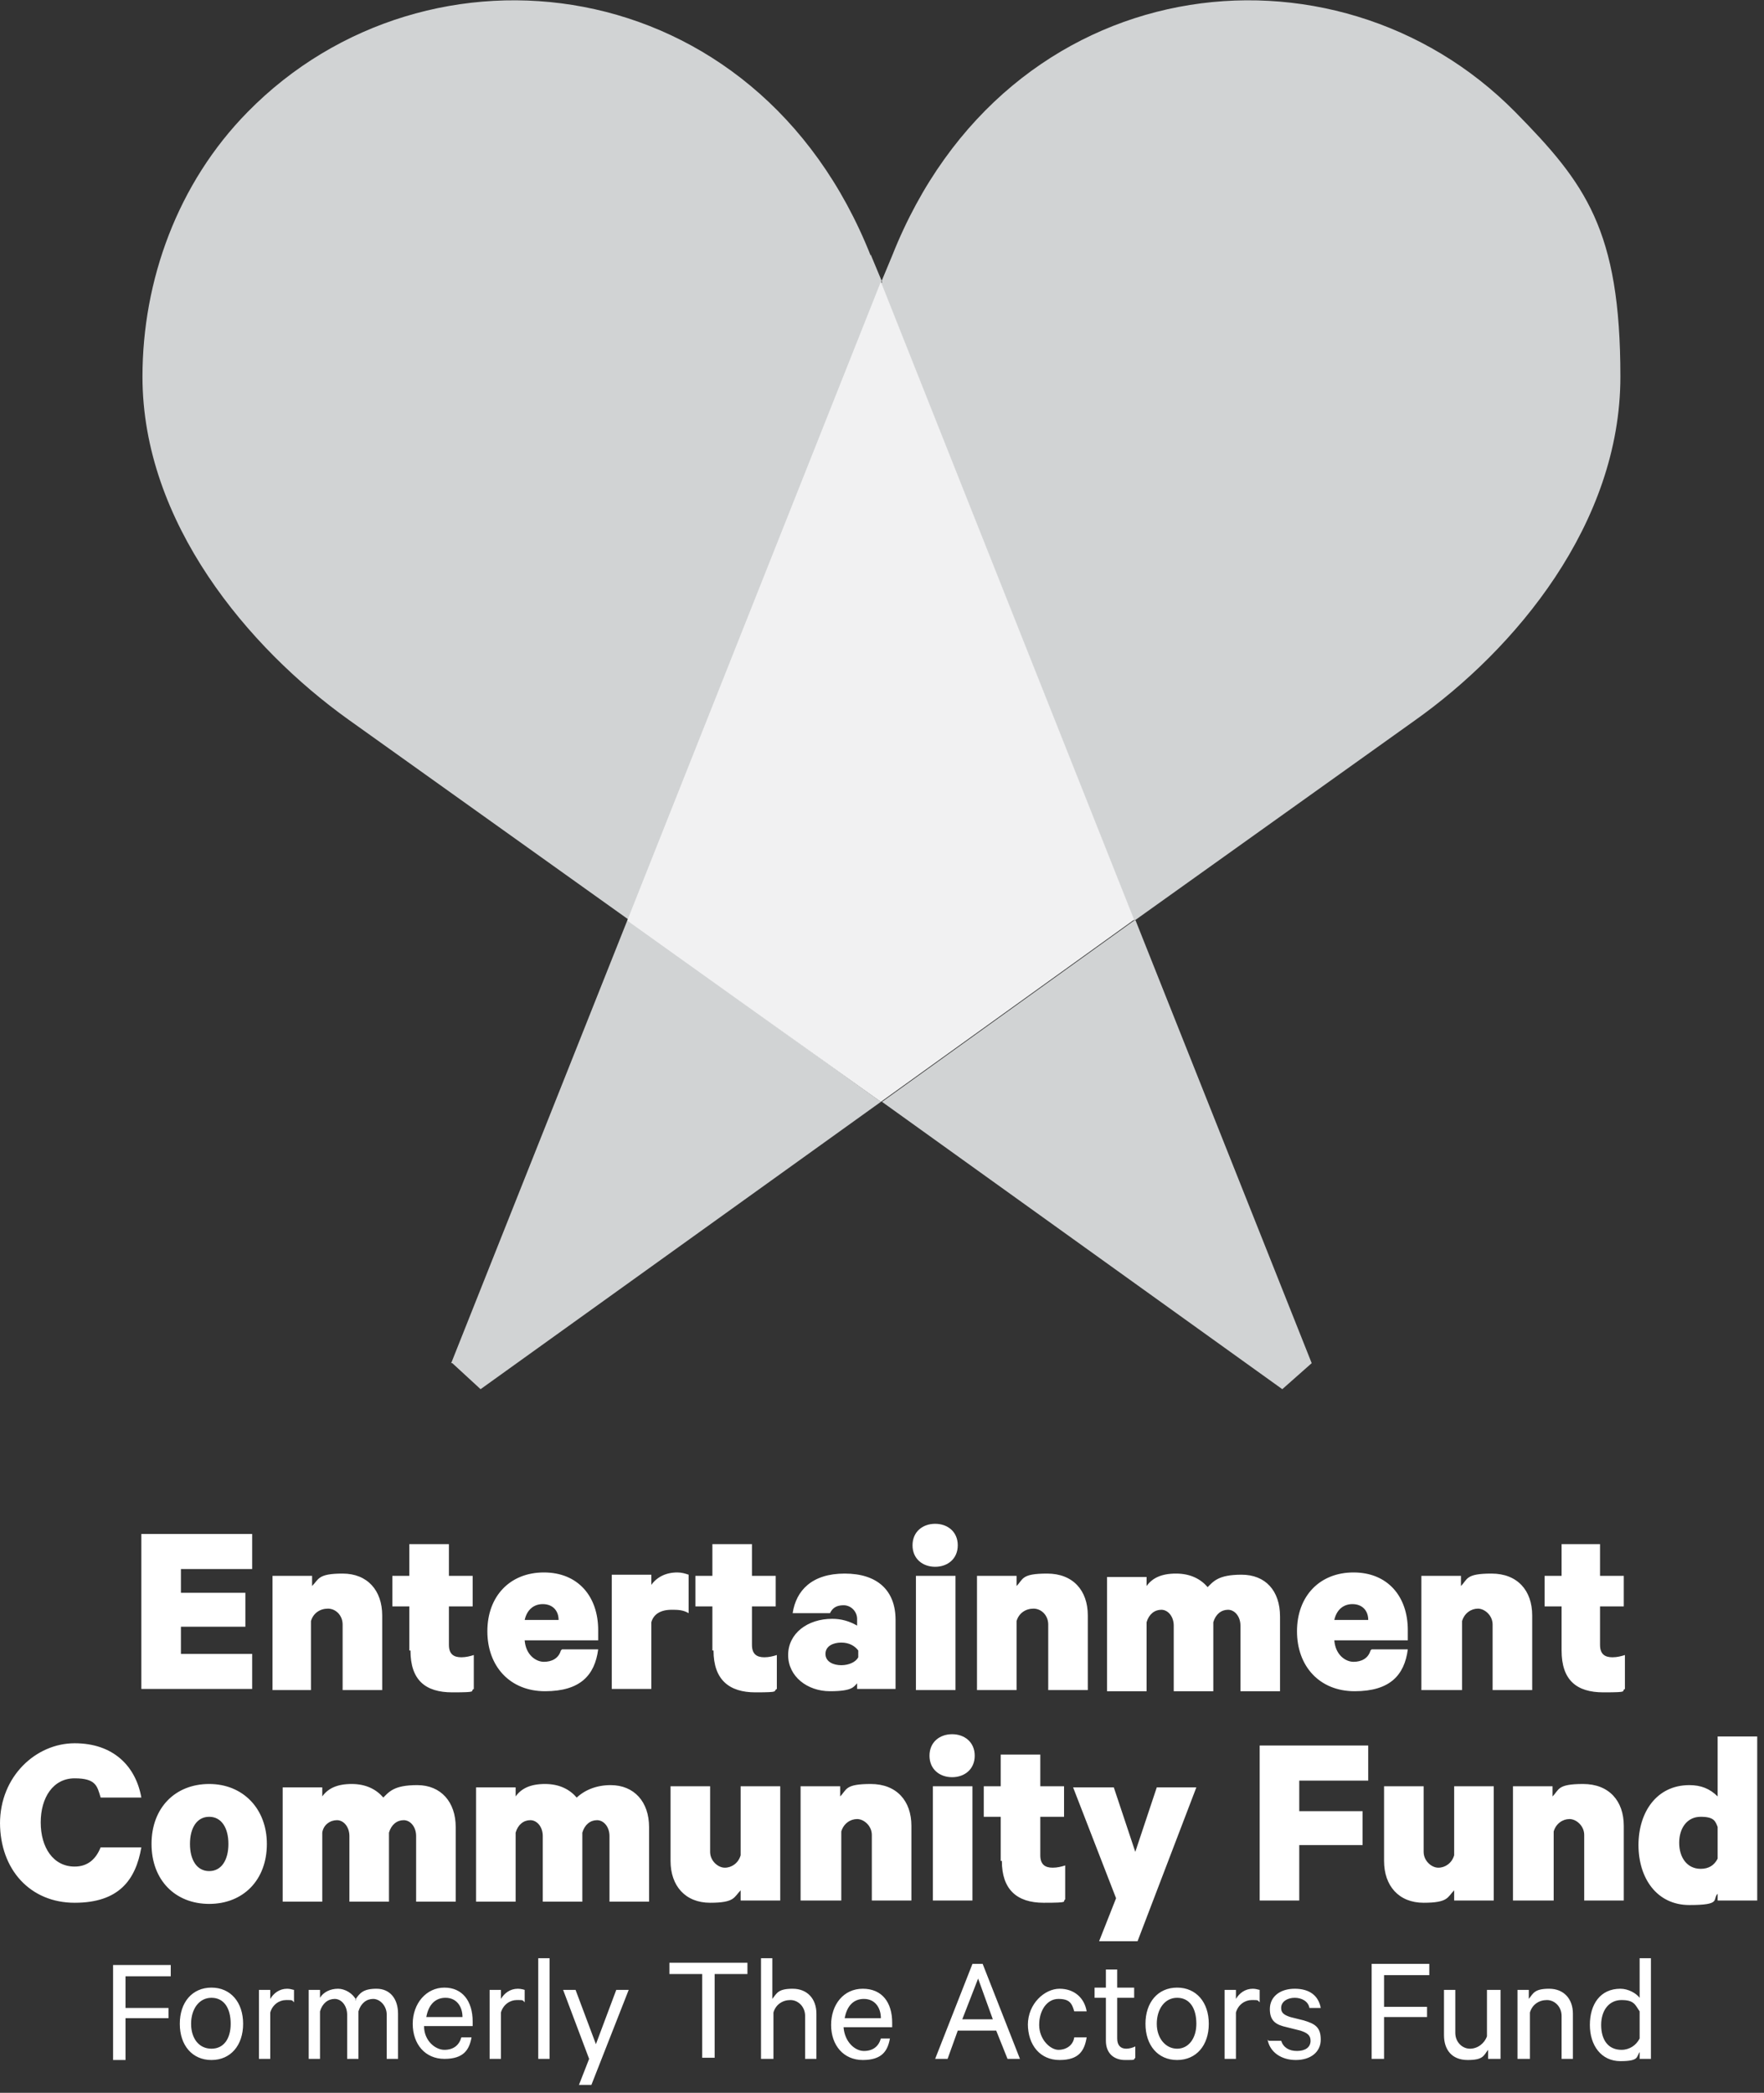
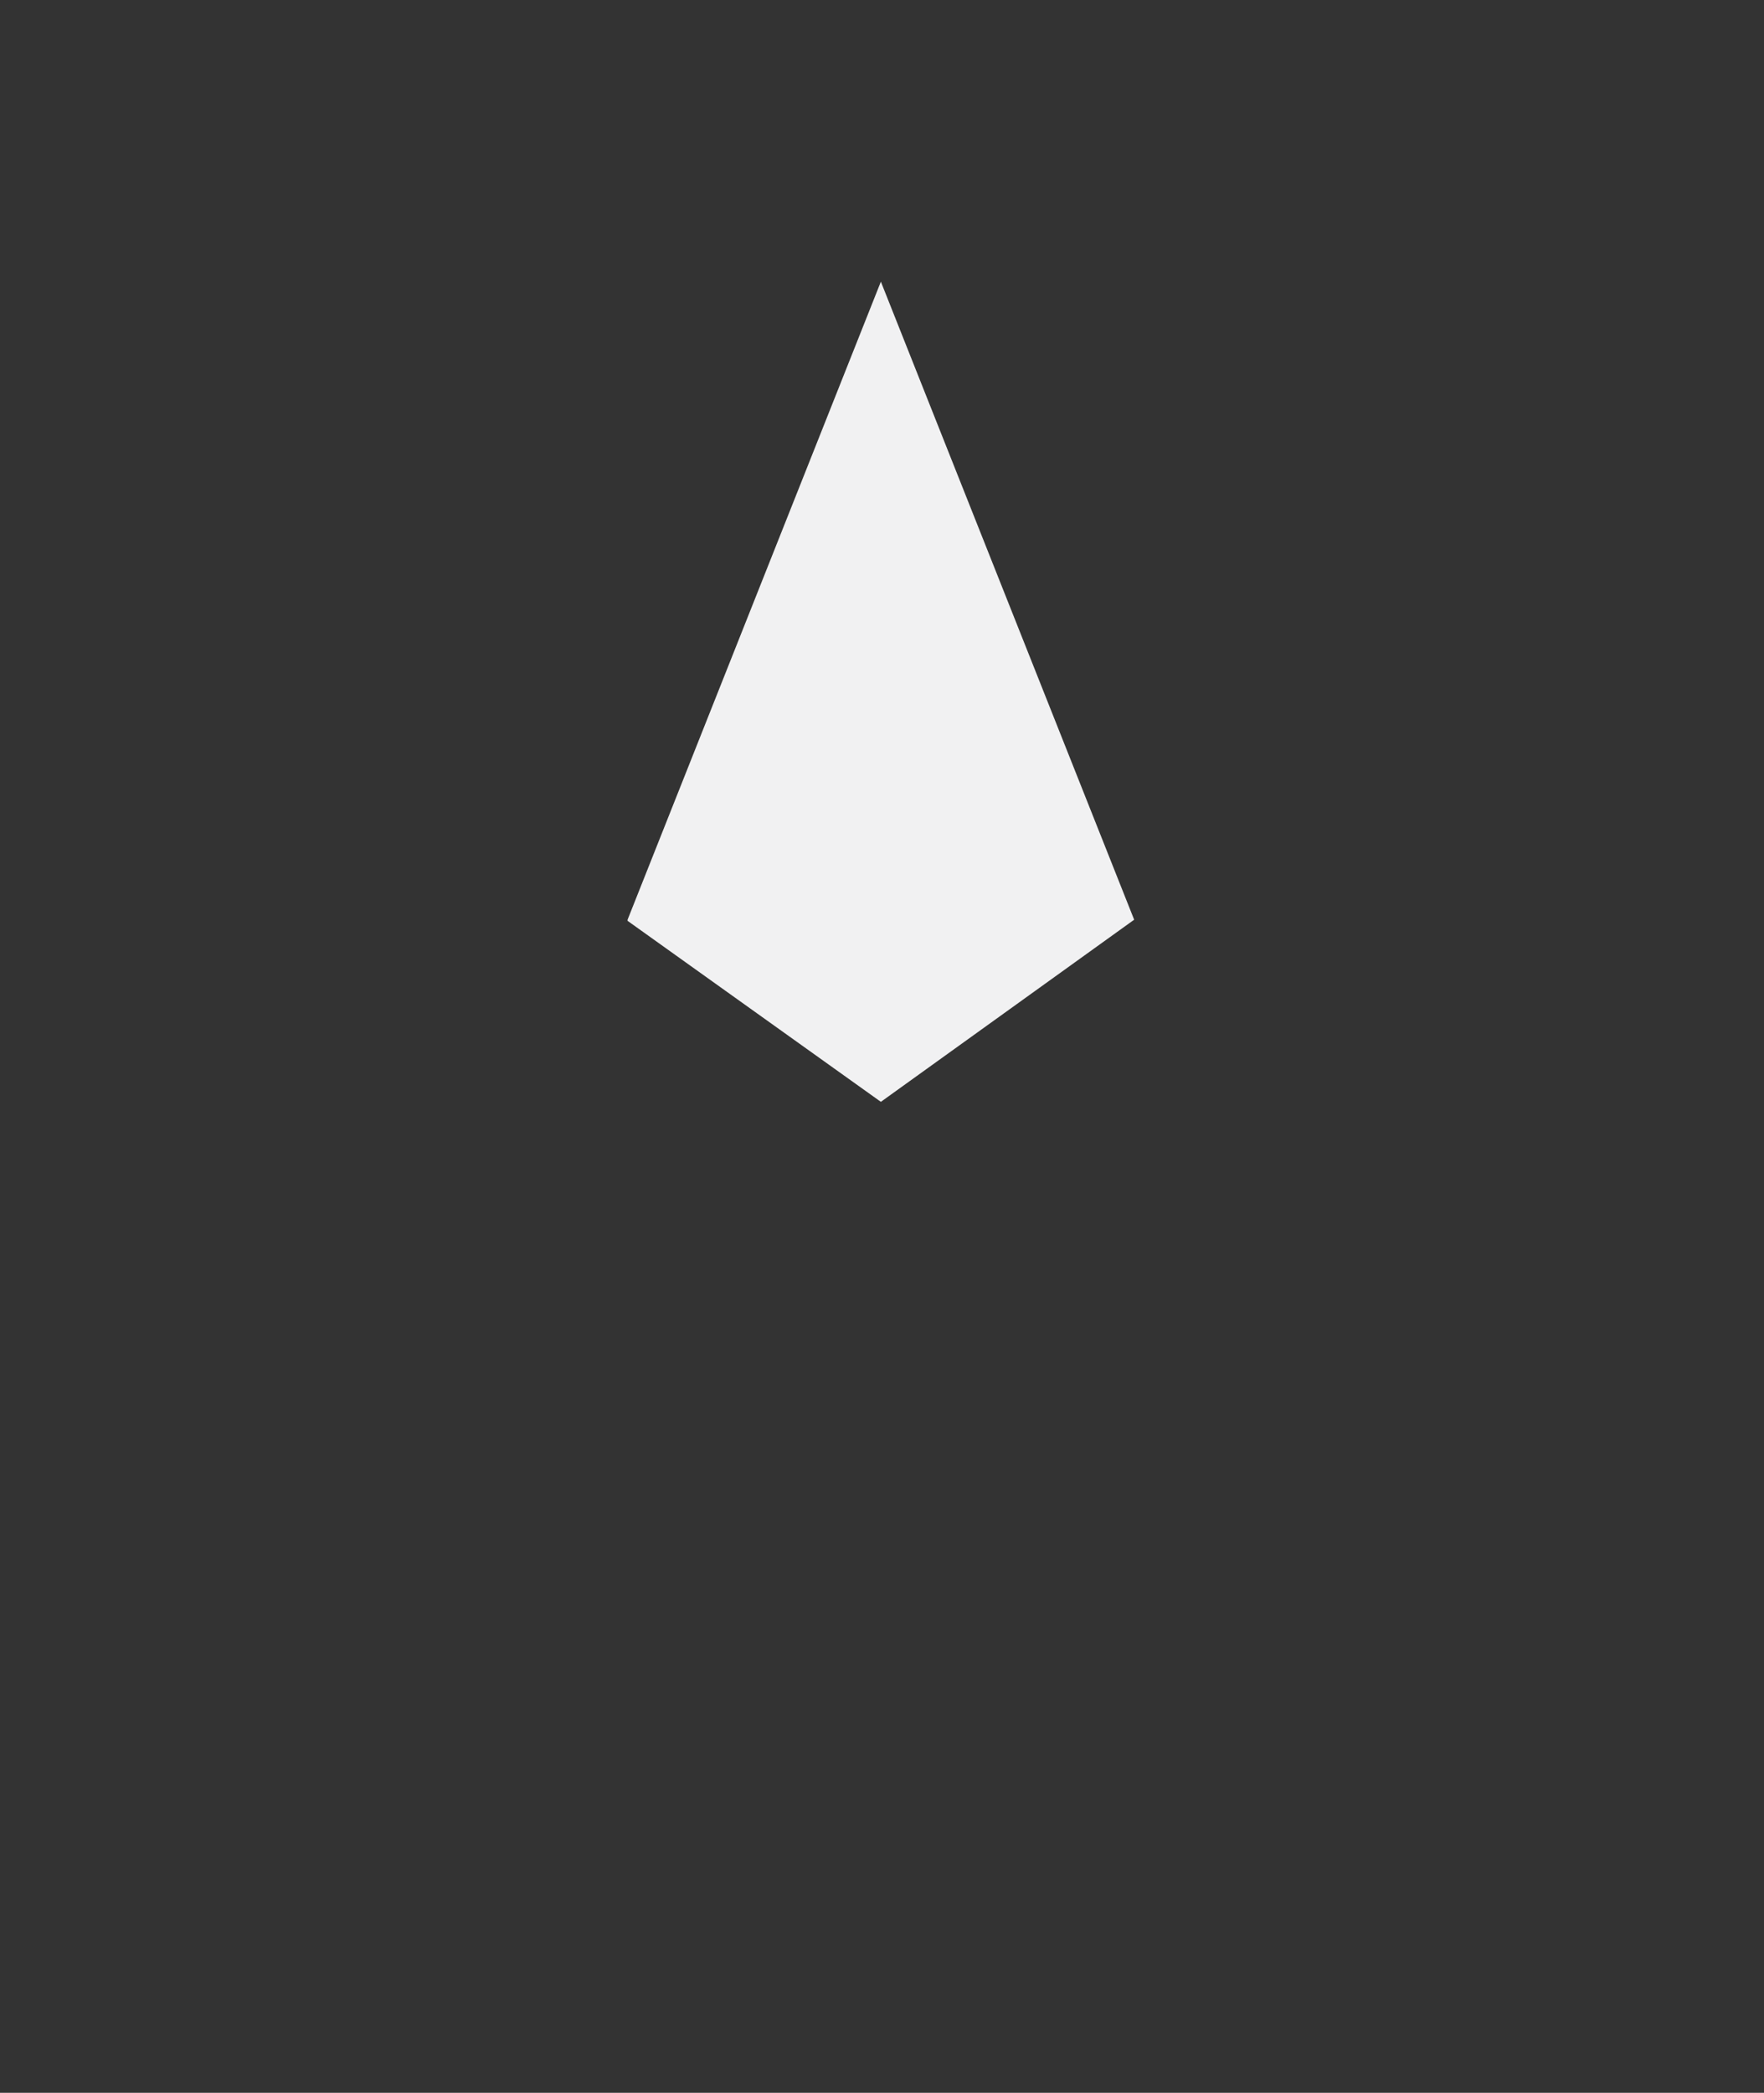
<svg xmlns="http://www.w3.org/2000/svg" id="youtube" version="1.1" viewBox="0 0 156 185">
  <rect x="0" y="0" width="156" height="185" fill="#333333" stroke="none" />
  <defs>
    <style>
      .st0 {
        fill: #fff;
      }

      .st0, .st1, .st2 {
        fill-rule: evenodd;
      }

      .st1 {
        fill: #d1d3d4;
      }

      .st2 {
        fill: #f1f1f2;
      }
    </style>
  </defs>
-   <path class="st0" d="M11.1,182v-3.6h3.8v-.9h-3.8v-2.8h4v-1h-5.1v8.4h1.1ZM21.5,178.9c0-1.9-1.1-3.2-2.8-3.2s-2.8,1.3-2.8,3.2,1.1,3.2,2.8,3.2,2.8-1.3,2.8-3.2ZM20.4,178.9c0,1.3-.6,2.2-1.7,2.2s-1.8-.9-1.8-2.2.7-2.3,1.8-2.3,1.7.9,1.7,2.3ZM26,175.9c-.1,0-.3-.1-.6-.1-.7,0-1.2.4-1.5.9v-.8h-1v6.1h1v-4.1c.2-.7.8-1.1,1.4-1.1s.5,0,.7.2v-1.1h0ZM31.5,176.8c-.3-.6-1-1-1.6-1-.7,0-1.3.3-1.6.8v-.7h-1v6.1h1v-4.2c.2-.7.7-1.1,1.3-1.1s1.1.6,1.1,1.4v3.9h1v-4.2c.2-.7.7-1.1,1.3-1.1s1.2.6,1.2,1.4v3.9h1v-4c0-1.3-.7-2.2-1.9-2.2s-1.5.4-1.9,1h0ZM40.8,180.1c-.2.7-.7,1.1-1.5,1.1s-1.8-.8-1.8-2.1h4.3v-.4c0-1.8-.9-3-2.5-3s-2.8,1.4-2.8,3.2,1.1,3.1,2.8,3.1,2.2-.8,2.4-1.9h-1,0ZM39.4,176.6c1,0,1.5.8,1.5,1.7h-3.2c.2-1.1.8-1.7,1.7-1.7ZM46.4,175.9c0,0-.3-.1-.6-.1-.7,0-1.2.4-1.5.9v-.8h-1v6.1h1v-4.1c.2-.7.8-1.1,1.4-1.1s.5,0,.7.2v-1.1h0ZM47.6,182h1v-8.9h-1v8.9h0ZM52.3,184.3l3.3-8.4h-1.1l-1.8,4.8-1.8-4.8h-1.1l2.3,6.1-.9,2.3h1ZM59.2,174.5h2.9v7.4h1.1v-7.4h2.9v-1h-6.9v1ZM67.4,182h1v-4.1c.2-.7.8-1.1,1.5-1.1s1.3.6,1.3,1.4v3.8h1v-4c0-1.3-.8-2.2-2.1-2.2s-1.4.4-1.8.9v-3.6h-1v8.9h0ZM77.9,180.2c-.2.7-.7,1.1-1.5,1.1s-1.7-.8-1.8-2.1h4.3v-.4c0-1.8-.9-3-2.6-3s-2.8,1.4-2.8,3.2,1.1,3.1,2.8,3.1,2.2-.8,2.4-1.9h-1,0ZM76.4,176.7c1,0,1.5.8,1.5,1.7h-3.2c.2-1.1.8-1.7,1.7-1.7ZM86,173.6l-3.3,8.4h1.1l.9-2.5h3.4l1,2.5h1.1l-3.3-8.4s-1,0-1,0ZM86.5,174.9l1.3,3.6h-2.7l1.4-3.6h0ZM90.9,178.9c0,1.9,1.1,3.2,2.8,3.2s2.2-.8,2.4-2h-1.1c-.1.7-.7,1.1-1.4,1.1s-1.7-.9-1.7-2.2.7-2.3,1.7-2.3,1.2.4,1.4,1.1h1.1c-.2-1.2-1.1-2-2.4-2s-2.8,1.3-2.8,3.2ZM97.8,180.4c0,1.1.7,1.7,1.7,1.7s.7,0,.9-.2v-1c-.2.1-.5.2-.8.2-.5,0-.8-.3-.8-.9v-3.6h1.5v-.9h-1.5v-1.6h-1v1.6h-1v.9h1v3.7h0ZM106.9,178.9c0-1.9-1.1-3.2-2.8-3.2s-2.8,1.3-2.8,3.2,1.1,3.2,2.8,3.2,2.8-1.3,2.8-3.2ZM105.8,178.9c0,1.3-.7,2.2-1.7,2.2s-1.8-.9-1.8-2.2.7-2.3,1.8-2.3,1.7.9,1.7,2.3ZM111.4,175.9c-.1,0-.3-.1-.6-.1-.7,0-1.2.4-1.5.9v-.8h-1v6.1h1v-4.1c.2-.7.8-1.1,1.4-1.1s.5,0,.7.2v-1.1h0ZM112.1,180.3c.2,1.1,1.2,1.8,2.5,1.8s2.2-.7,2.2-1.8-.5-1.4-1.5-1.7l-1.2-.3c-.6-.2-.8-.4-.8-.8,0-.6.6-.9,1.2-.9s1.2.3,1.3.9h1c-.2-1.1-1-1.7-2.3-1.7s-2.2.7-2.2,1.8.6,1.4,1.5,1.6l1.2.3c.6.2.9.4.9.9,0,.6-.5.9-1.2.9s-1.2-.3-1.4-.9h-1.1ZM122.4,182v-3.7h3.8v-.9h-3.8v-2.8h4v-1h-5.1v8.4h1.1ZM132.5,175.9h-1v4.1c-.2.6-.8,1.1-1.5,1.1s-1.3-.6-1.3-1.4v-3.8h-1v4c0,1.3.7,2.2,2.1,2.2s1.4-.4,1.8-.9v.8h1.1v-6.1h0ZM134.3,182h1v-4.1c.2-.7.8-1.1,1.5-1.1s1.3.6,1.3,1.4v3.8h1v-4c0-1.3-.8-2.2-2.1-2.2s-1.4.4-1.8.9v-.8h-1v6.1h0ZM145,182h1v-8.9h-1v3.5c-.3-.4-1-.8-1.7-.8-1.8,0-2.7,1.4-2.7,3.2s1,3.2,2.7,3.2,1.4-.4,1.7-.8v.7h0ZM145,180.2c-.3.6-.9,1-1.6,1-1.2,0-1.8-.9-1.8-2.2s.7-2.2,1.8-2.2,1.2.4,1.6,1v2.4h0ZM0,161.1c0,4.2,2.7,7.1,6.6,7.1s5.4-2,5.9-4.9h-3.6c-.4,1-1.1,1.7-2.3,1.7-1.9,0-3-1.7-3-3.9s1.1-3.9,3-3.9,2,.7,2.3,1.7h3.6c-.5-2.8-2.5-4.8-5.9-4.8s-6.6,2.9-6.6,7.1h0ZM23.6,163c0-3.1-2.1-5.3-5.1-5.3s-5.1,2.1-5.1,5.3,2.1,5.3,5.1,5.3,5.1-2.1,5.1-5.3ZM20.2,163c0,1.4-.6,2.4-1.7,2.4s-1.7-1-1.7-2.4.6-2.4,1.7-2.4,1.7,1,1.7,2.4ZM33.9,158.9c-.6-.7-1.5-1.2-2.8-1.2s-2.1.4-2.6,1.1v-.8h-3.5v10.1h3.5v-6.1c.1-.7.7-1.1,1.3-1.1s1.1.6,1.1,1.4v5.8h3.5v-6.1c.2-.7.7-1.1,1.3-1.1s1.1.6,1.1,1.4v5.8h3.5v-6.6c0-2.2-1.3-3.7-3.4-3.7s-2.5.6-3.1,1.2h0ZM51,158.9c-.6-.7-1.5-1.2-2.8-1.2s-2.1.4-2.6,1.1v-.8h-3.5v10.1h3.5v-6.1c.2-.7.7-1.1,1.3-1.1s1.1.6,1.1,1.4v5.8h3.5v-6.1c.2-.7.7-1.1,1.3-1.1s1.1.6,1.1,1.4v5.8h3.5v-6.6c0-2.2-1.3-3.7-3.4-3.7-1.2,0-2.3.4-3.1,1.2h0ZM69,157.9h-3.5v6.1c-.2.7-.8,1.1-1.4,1.1s-1.3-.6-1.3-1.4v-5.8h-3.5v6.6c0,2.2,1.3,3.7,3.5,3.7s2.1-.5,2.7-1.1v.9h3.5v-10.1ZM70.9,168h3.5v-6.1c.2-.7.8-1.1,1.4-1.1s1.3.6,1.3,1.4v5.8h3.5v-6.6c0-2.2-1.3-3.7-3.6-3.7s-2.1.5-2.7,1.1v-.9h-3.5v10.1h0ZM82.5,168h3.5v-10.1h-3.5v10.1ZM86.2,155.2c0-1.2-.9-1.9-2-1.9s-2,.7-2,1.9.9,1.9,2,1.9,2-.7,2-1.9ZM88.6,164.5c0,2.5,1.3,3.7,3.7,3.7s1.6-.1,1.9-.3v-3c-.3.1-.7.2-1.1.2-.7,0-1.1-.3-1.1-1.1v-3.4h2.1v-2.7h-2.1v-2.8h-3.5v2.8h-1.5v2.7h1.5s0,3.9,0,3.9ZM100.6,171.6l5.2-13.6h-3.5l-1.9,5.7-1.9-5.7h-3.6l3.8,9.8-1.5,3.8h3.5ZM114.9,168v-4.9h5.6v-3h-5.6v-2.7h6.1v-3.1h-9.6v13.7h3.5ZM132.1,157.9h-3.5v6.1c-.2.7-.8,1.1-1.4,1.1s-1.3-.6-1.3-1.4v-5.8h-3.5v6.6c0,2.2,1.3,3.7,3.5,3.7s2.1-.5,2.7-1.1v.9h3.5v-10.1h0ZM133.9,168h3.5v-6.1c.2-.7.8-1.1,1.4-1.1s1.3.6,1.3,1.4v5.8h3.5v-6.6c0-2.2-1.3-3.7-3.6-3.7s-2.1.5-2.7,1.1v-.9h-3.5v10.1h0ZM151.9,168h3.5v-14.5h-3.5v5.3c-.7-.7-1.5-1-2.5-1-2.9,0-4.5,2.4-4.5,5.3s1.6,5.3,4.5,5.3,2-.5,2.5-1v.8h0ZM151.9,164.3c-.3.6-.8.9-1.5.9-1.2,0-1.9-1-1.9-2.3s.7-2.3,1.9-2.3,1.3.4,1.5.9v2.7h0ZM12.5,135.6v13.7h9.8v-3.1h-6.3v-2.4h5.7v-3h-5.7v-2.1h6.3v-3.1h-9.8,0ZM24,149.4h3.5v-6.1c.2-.7.8-1.1,1.5-1.1s1.3.6,1.3,1.4v5.8h3.5v-6.6c0-2.2-1.3-3.7-3.5-3.7s-2.1.5-2.7,1.1v-.9h-3.5v10.1h0ZM36.3,145.9c0,2.6,1.3,3.7,3.7,3.7s1.5-.1,1.9-.3v-3c-.3.1-.7.2-1.1.2-.7,0-1.1-.3-1.1-1.1v-3.4h2.1v-2.7h-2.1v-2.8h-3.5v2.8h-1.5v2.7h1.5v3.9h0ZM49.6,145.9c-.2.7-.8,1-1.5,1s-1.6-.6-1.7-1.9h6.5v-.9c0-3-1.8-5.1-4.8-5.1s-5,2.1-5,5.2,2,5.3,5.1,5.3,4.4-1.4,4.7-3.7h-3.2,0ZM48,141.8c.9,0,1.4.6,1.4,1.4h-3c.2-.9.8-1.4,1.6-1.4ZM60.9,139.2c-.3-.1-.6-.2-1-.2-1,0-1.8.4-2.3,1.1v-.9h-3.5v10.1h3.5v-5.9c.2-.7.8-1.1,1.8-1.1.5,0,1,0,1.5.3v-3.4h0ZM63.1,145.9c0,2.6,1.4,3.7,3.7,3.7s1.5-.1,1.9-.3v-3c-.3.1-.7.2-1.1.2-.7,0-1.1-.3-1.1-1.1v-3.4h2.1v-2.7h-2.1v-2.8h-3.5v2.8h-1.5v2.7h1.5v3.9h0ZM79.2,149.4v-6.2c0-2.6-1.6-4.1-4.5-4.1s-4.3,1.5-4.6,3.5h3.3c.2-.4.5-.7,1.2-.7s1.2.6,1.2,1.2v.6c-.7-.4-1.4-.6-2.2-.6-2.2,0-3.9,1.3-3.9,3.2s1.7,3.2,3.7,3.2,2.1-.4,2.4-.7v.5h3.4,0ZM75.9,146.5c-.2.4-.8.7-1.5.7s-1.4-.3-1.4-1,.7-1,1.4-1,1.2.3,1.5.7v.6ZM81,149.4h3.5v-10.1h-3.5v10.1h0ZM84.7,136.6c0-1.2-.9-1.9-2-1.9s-2,.7-2,1.9.9,1.9,2,1.9,2-.7,2-1.9ZM86.4,149.4h3.5v-6.1c.2-.7.8-1.1,1.5-1.1s1.3.6,1.3,1.4v5.8h3.5v-6.6c0-2.2-1.3-3.7-3.6-3.7s-2.1.5-2.7,1.1v-.9h-3.5v10.1h0ZM106.8,140.3c-.6-.7-1.5-1.2-2.8-1.2s-2.1.4-2.6,1.1v-.8h-3.5v10.1h3.5v-6.1c.2-.7.7-1.1,1.3-1.1s1.1.6,1.1,1.4v5.8h3.5v-6.1c.2-.7.7-1.1,1.3-1.1s1.1.6,1.1,1.4v5.8h3.5v-6.6c0-2.3-1.3-3.7-3.4-3.7s-2.5.6-3.1,1.2h0ZM121.2,145.9c-.2.7-.8,1-1.5,1s-1.6-.6-1.7-1.9h6.5v-.9c0-3-1.8-5.1-4.8-5.1s-5,2.1-5,5.2,2,5.3,5.1,5.3,4.4-1.4,4.7-3.7h-3.2ZM119.6,141.8c.9,0,1.4.6,1.4,1.4h-3c.2-.9.8-1.4,1.6-1.4ZM125.8,149.4h3.5v-6.1c.2-.7.8-1.1,1.4-1.1s1.3.6,1.3,1.4v5.8h3.5v-6.6c0-2.2-1.3-3.7-3.6-3.7s-2.1.5-2.7,1.1v-.9h-3.5v10.1h0ZM138.1,145.9c0,2.6,1.3,3.7,3.7,3.7s1.5-.1,1.9-.3v-3c-.3.1-.7.2-1.1.2-.7,0-1.1-.3-1.1-1.1v-3.4h2.1v-2.7h-2.1v-2.8h-3.4v2.8h-1.5v2.7h1.5v3.9h0Z" />
-   <path class="st1" d="M40,120.5l2.5,2.3,35.4-25.4-22.4-16.1-15.6,39.2ZM134,9.9c-16-16.2-45-12.8-55.1,12.7l-1,2.4,22.4,56.4,24.8-17.7c8.9-6.3,18.2-17.4,18.2-30.4s-3.1-17.1-9.3-23.4M77,22.6C66.9-2.9,37.8-6.3,21.9,9.9c-6.2,6.3-9.3,14.9-9.3,23.4,0,12.9,9.4,24,18.2,30.3l24.8,17.7,22.4-56.4-1-2.4h0ZM113.4,122.8l2.6-2.3-15.6-39.2-22.4,16.1,35.4,25.4Z" />
  <path class="st2" d="M55.5,81.4l22.4,16,22.4-16.1-22.4-56.4-22.4,56.4Z" />
</svg>